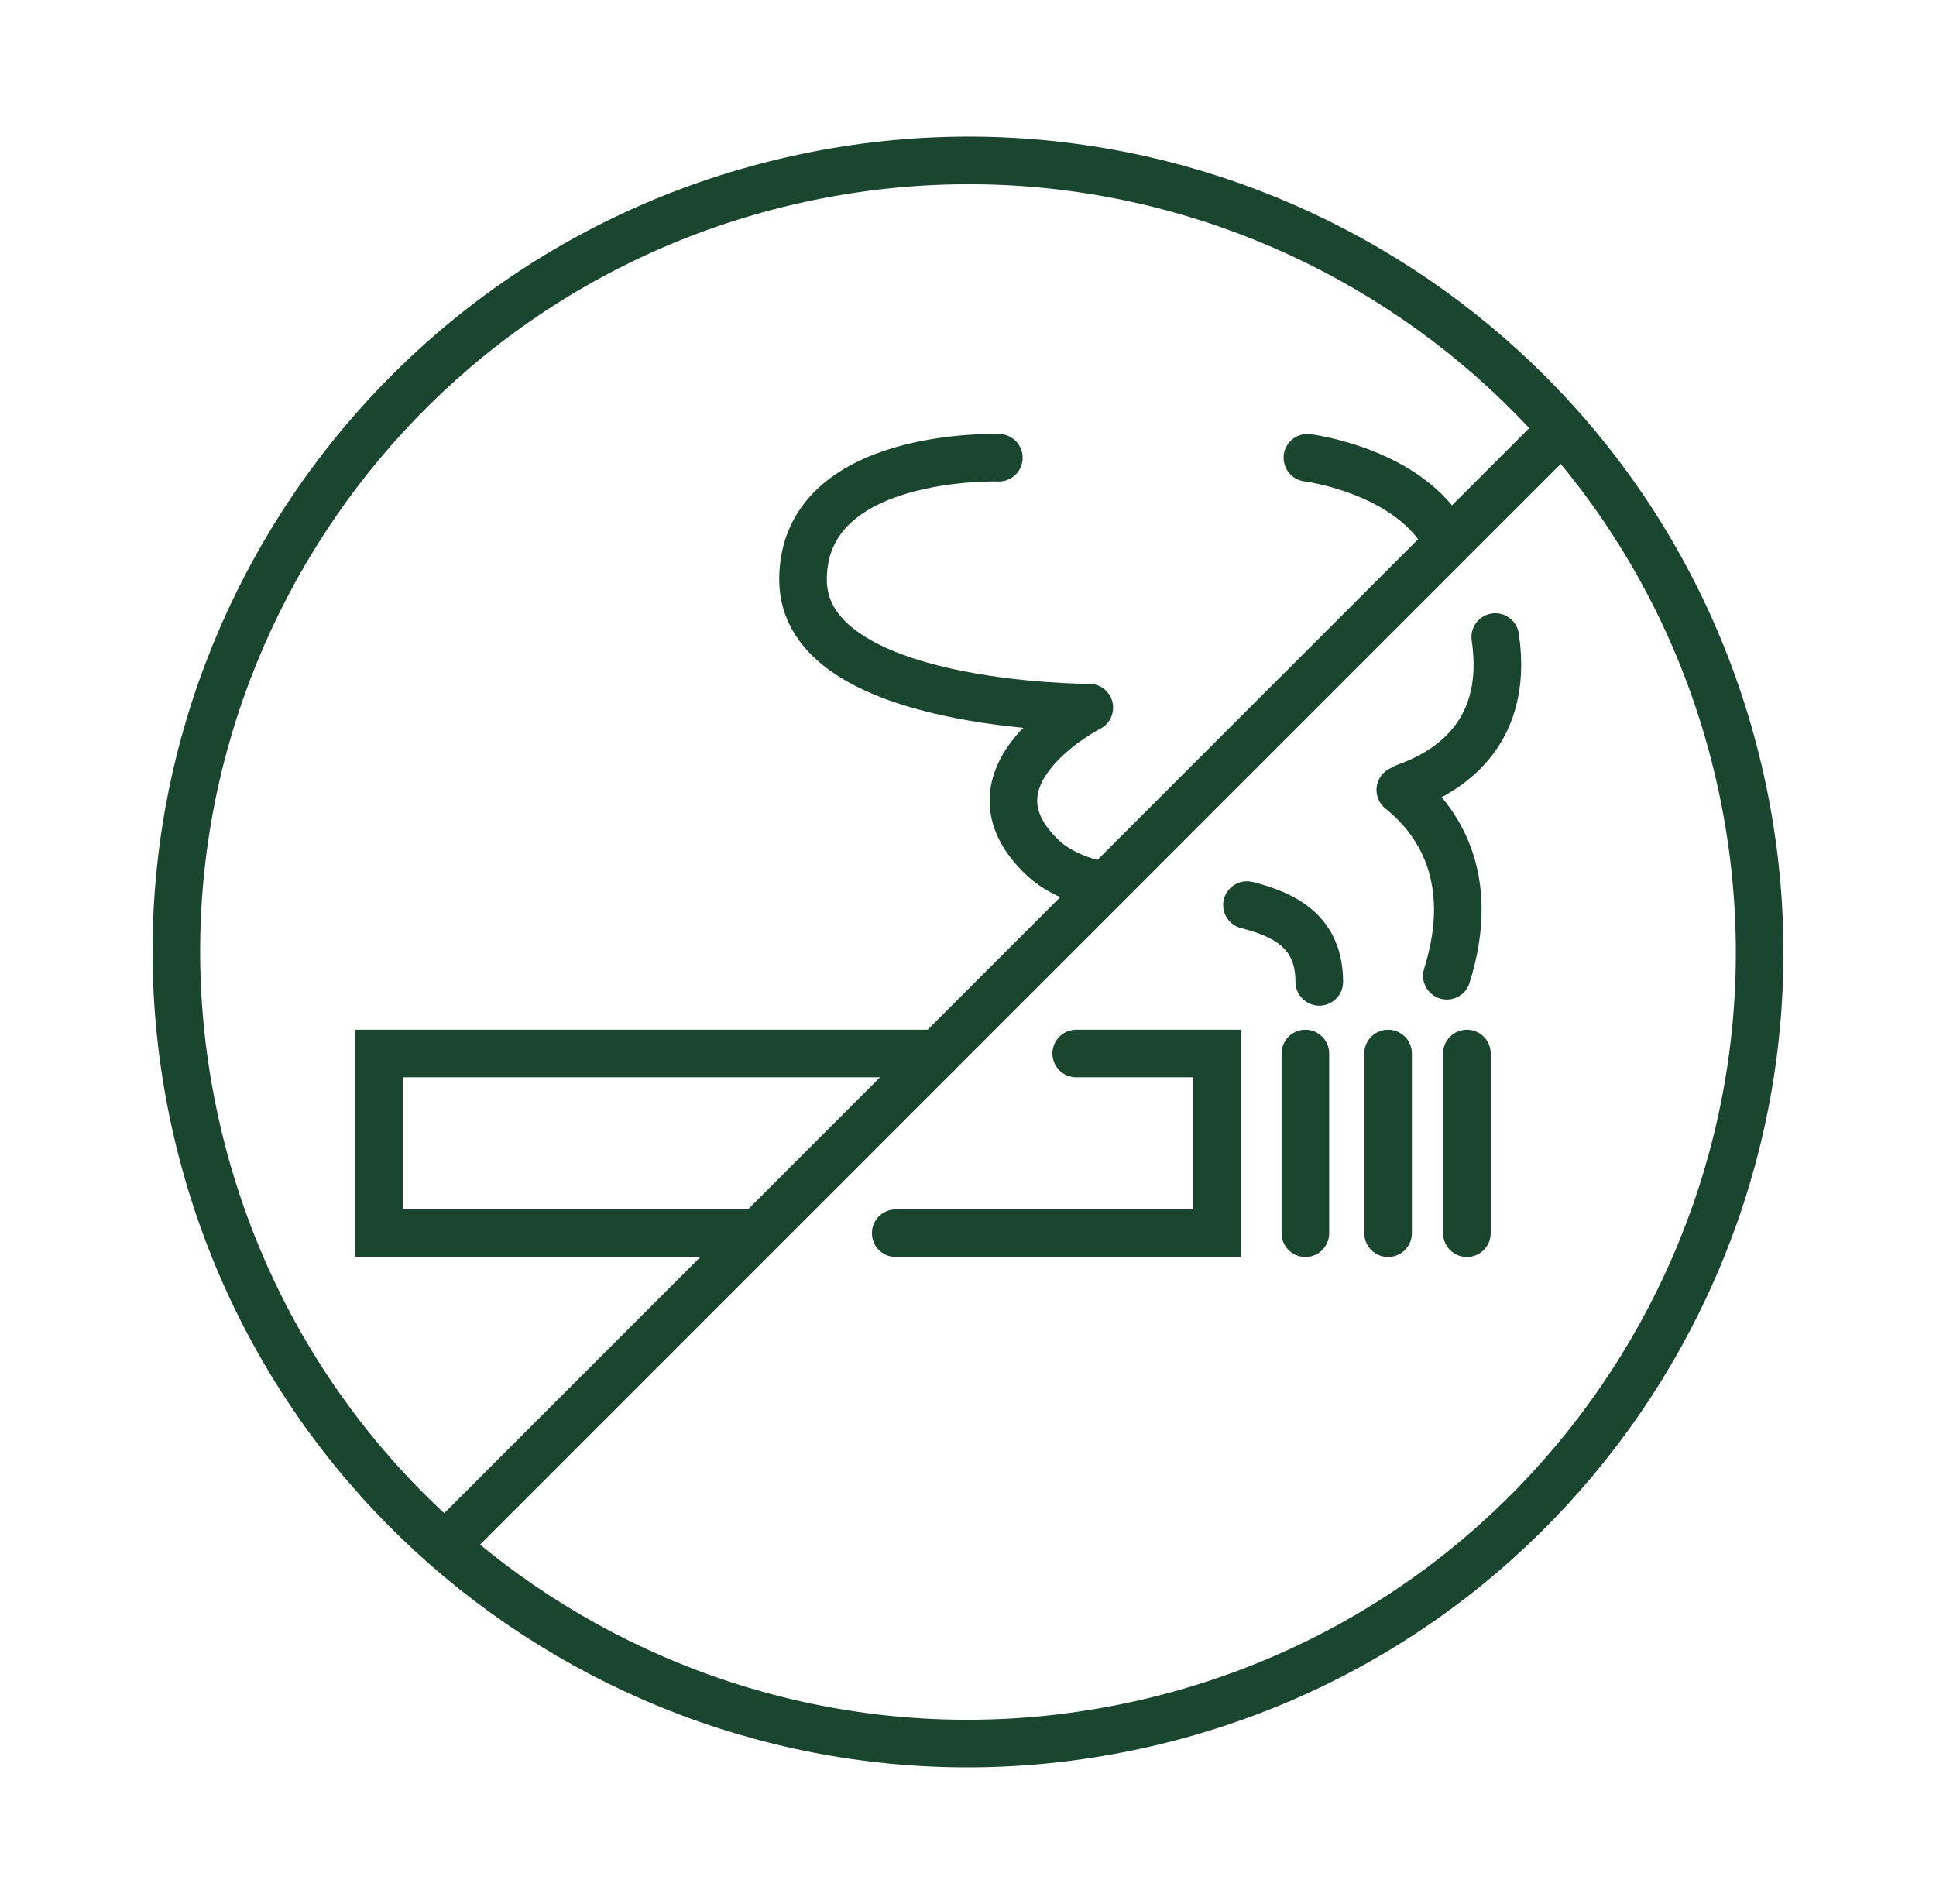
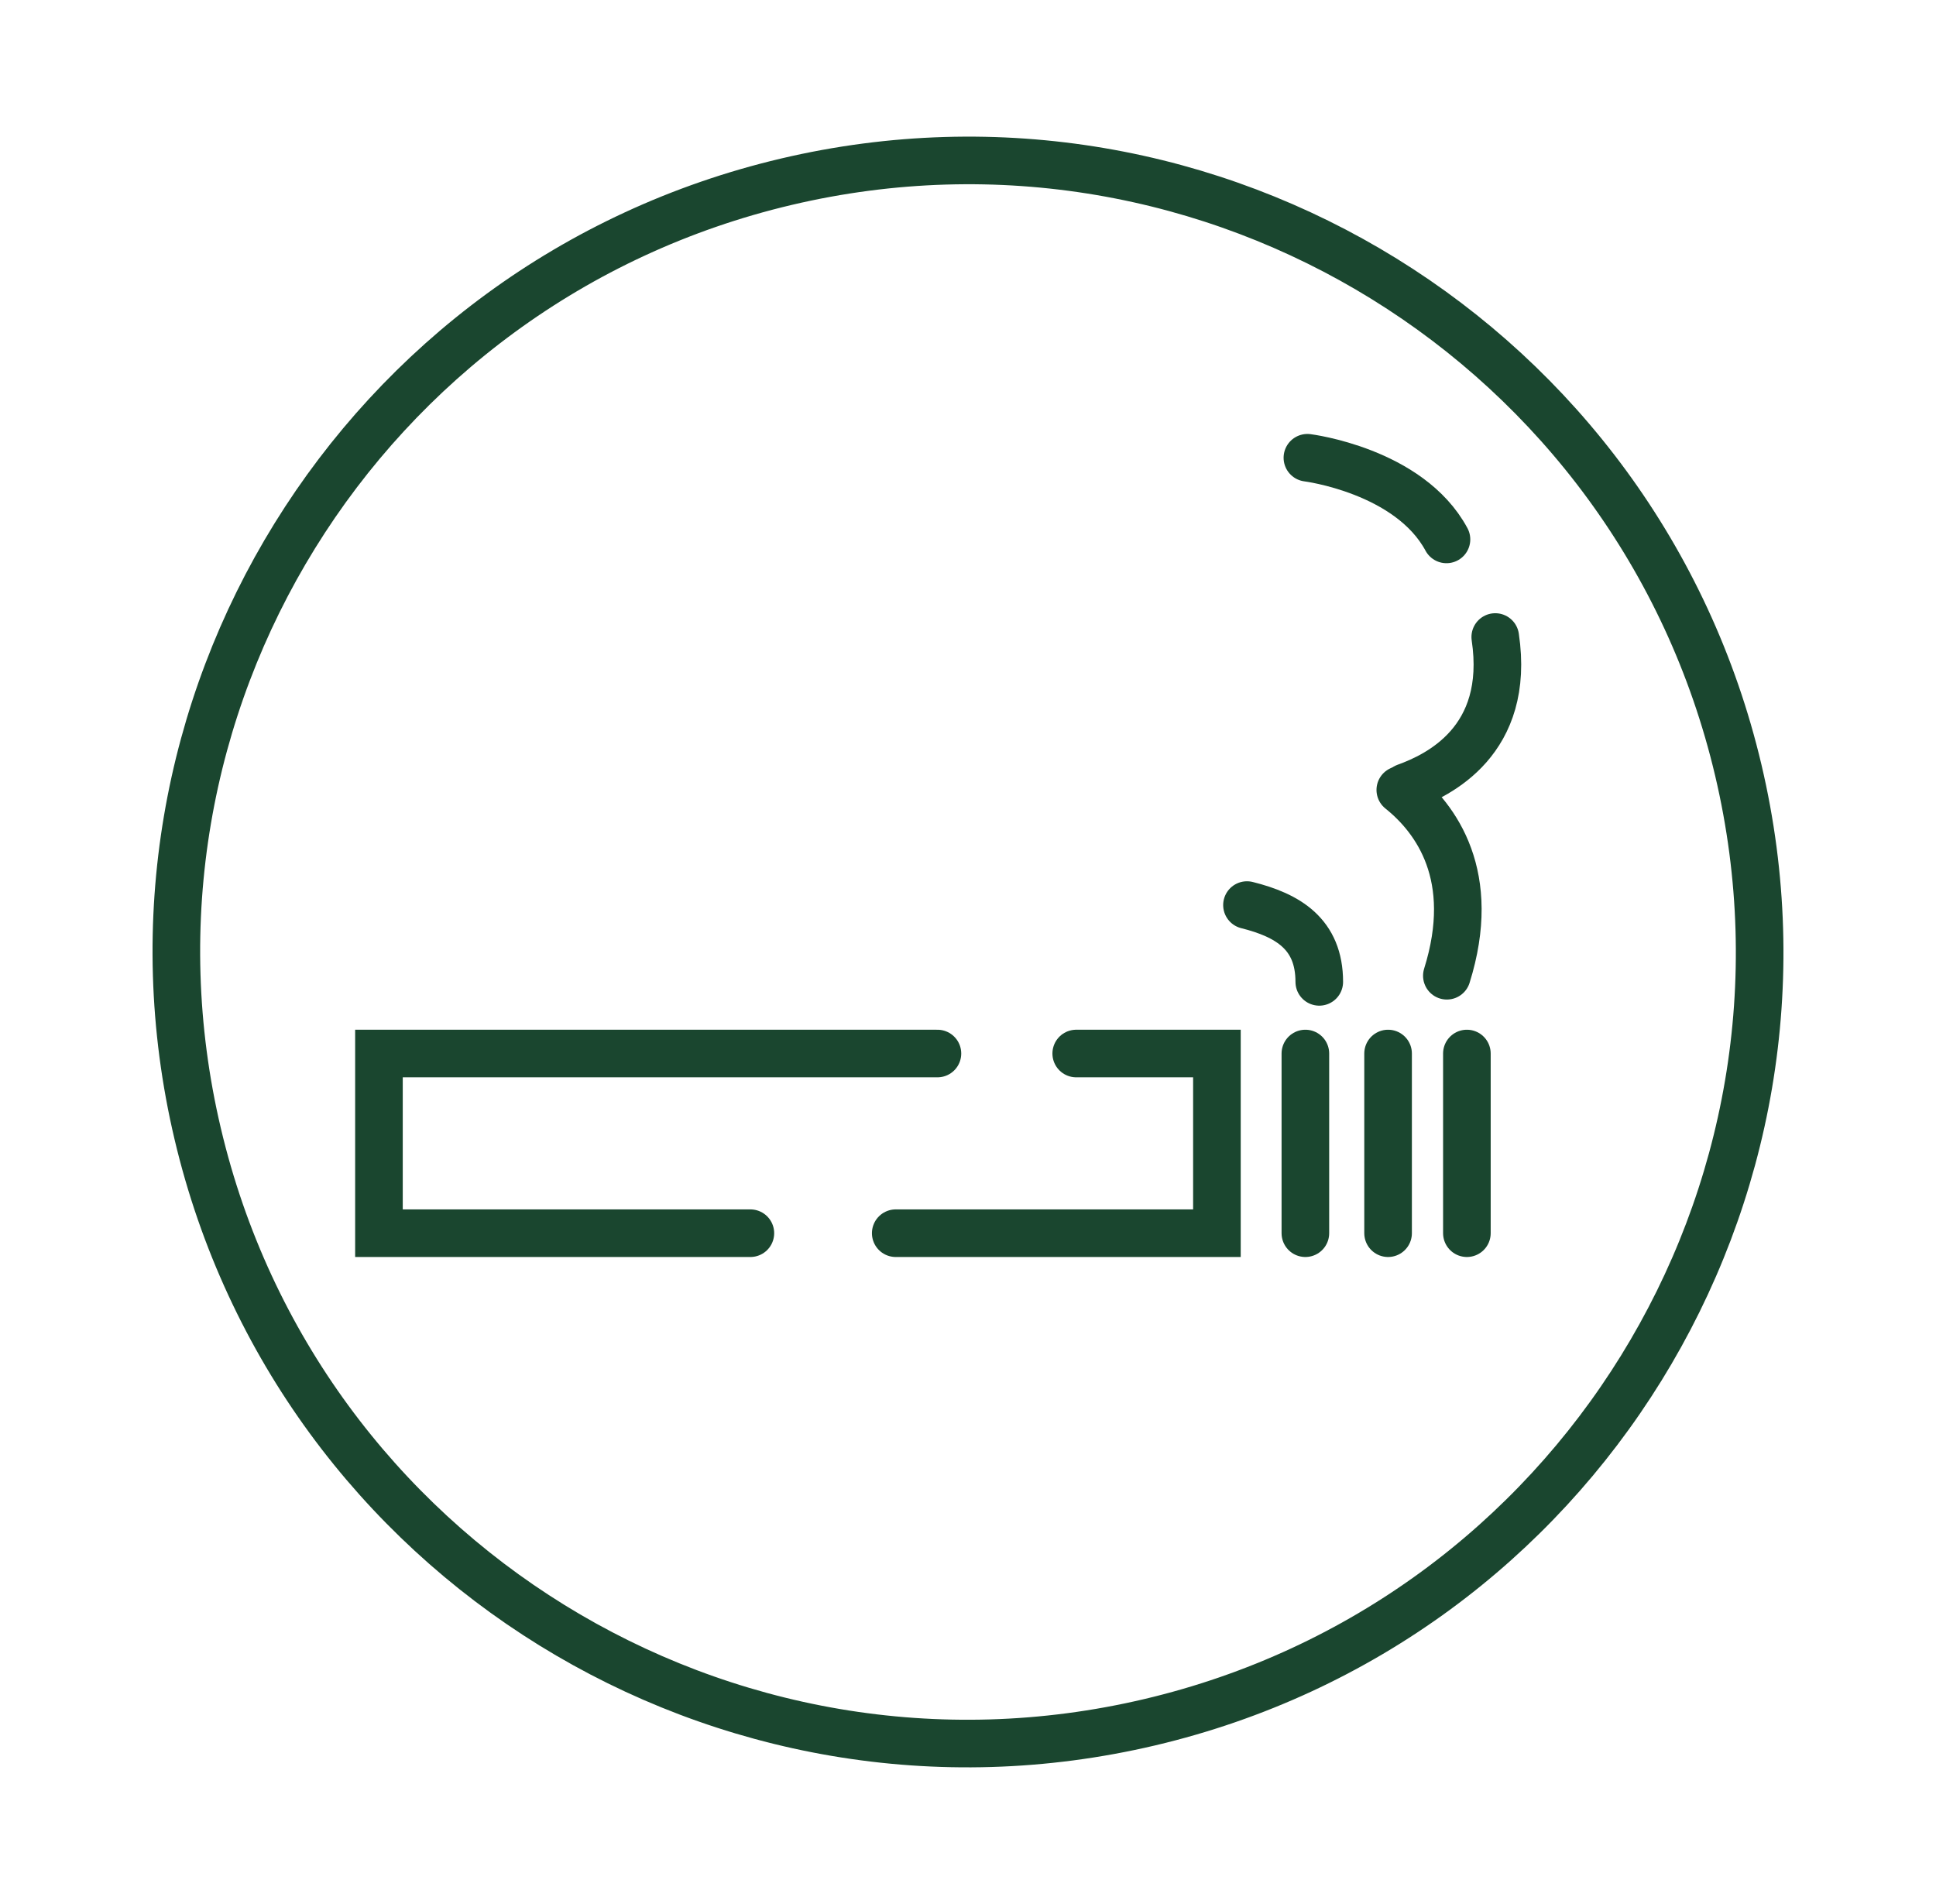
<svg xmlns="http://www.w3.org/2000/svg" width="61" height="60" viewBox="0 0 61 60" fill="none">
  <path d="M36.229 54.271C49.633 51.108 57.935 37.676 54.771 24.271C51.608 10.867 38.176 2.565 24.771 5.728C11.367 8.892 3.065 22.324 6.229 35.728C9.392 49.133 22.824 57.435 36.229 54.271Z" stroke="#1A462F" stroke-width="1.5" stroke-miterlimit="10" stroke-linecap="round" />
-   <path d="M14.268 48.473L49.05 13.685" stroke="#1A462F" stroke-width="1.5" stroke-miterlimit="10" stroke-linecap="round" />
  <path d="M29.537 33.199H11.94V38.861H23.643" stroke="#1A462F" stroke-width="1.5" stroke-miterlimit="10" stroke-linecap="round" />
  <path d="M28.223 38.861H38.343V33.199H33.91" stroke="#1A462F" stroke-width="1.5" stroke-miterlimit="10" stroke-linecap="round" />
  <path d="M41.13 33.199V38.861" stroke="#1A462F" stroke-width="1.5" stroke-miterlimit="10" stroke-linecap="round" />
  <path d="M43.736 33.199V38.861" stroke="#1A462F" stroke-width="1.5" stroke-miterlimit="10" stroke-linecap="round" />
  <path d="M46.219 33.199V38.861" stroke="#1A462F" stroke-width="1.5" stroke-miterlimit="10" stroke-linecap="round" />
  <path d="M39.29 28.521C40.577 28.843 41.568 29.429 41.568 30.941" stroke="#1A462F" stroke-width="1.5" stroke-linecap="round" stroke-linejoin="round" />
-   <path d="M31.472 14.424C31.472 14.424 25.302 14.212 25.302 18.265C25.302 22.319 34.322 22.299 34.322 22.299C34.322 22.299 30.095 24.461 32.881 27.054C33.364 27.498 34.033 27.756 34.773 27.929" stroke="#1A462F" stroke-width="1.5" stroke-linecap="round" stroke-linejoin="round" />
  <path d="M44.121 24.893C45.254 25.8 46.572 27.608 45.588 30.748" stroke="#1A462F" stroke-width="1.5" stroke-linecap="round" stroke-linejoin="round" />
  <path d="M47.113 20.074C47.602 23.349 45.312 24.436 44.295 24.803" stroke="#1A462F" stroke-width="1.5" stroke-linecap="round" stroke-linejoin="round" />
  <path d="M41.194 14.425C41.194 14.425 44.405 14.824 45.576 16.998" stroke="#1A462F" stroke-width="1.5" stroke-linecap="round" stroke-linejoin="round" />
</svg>